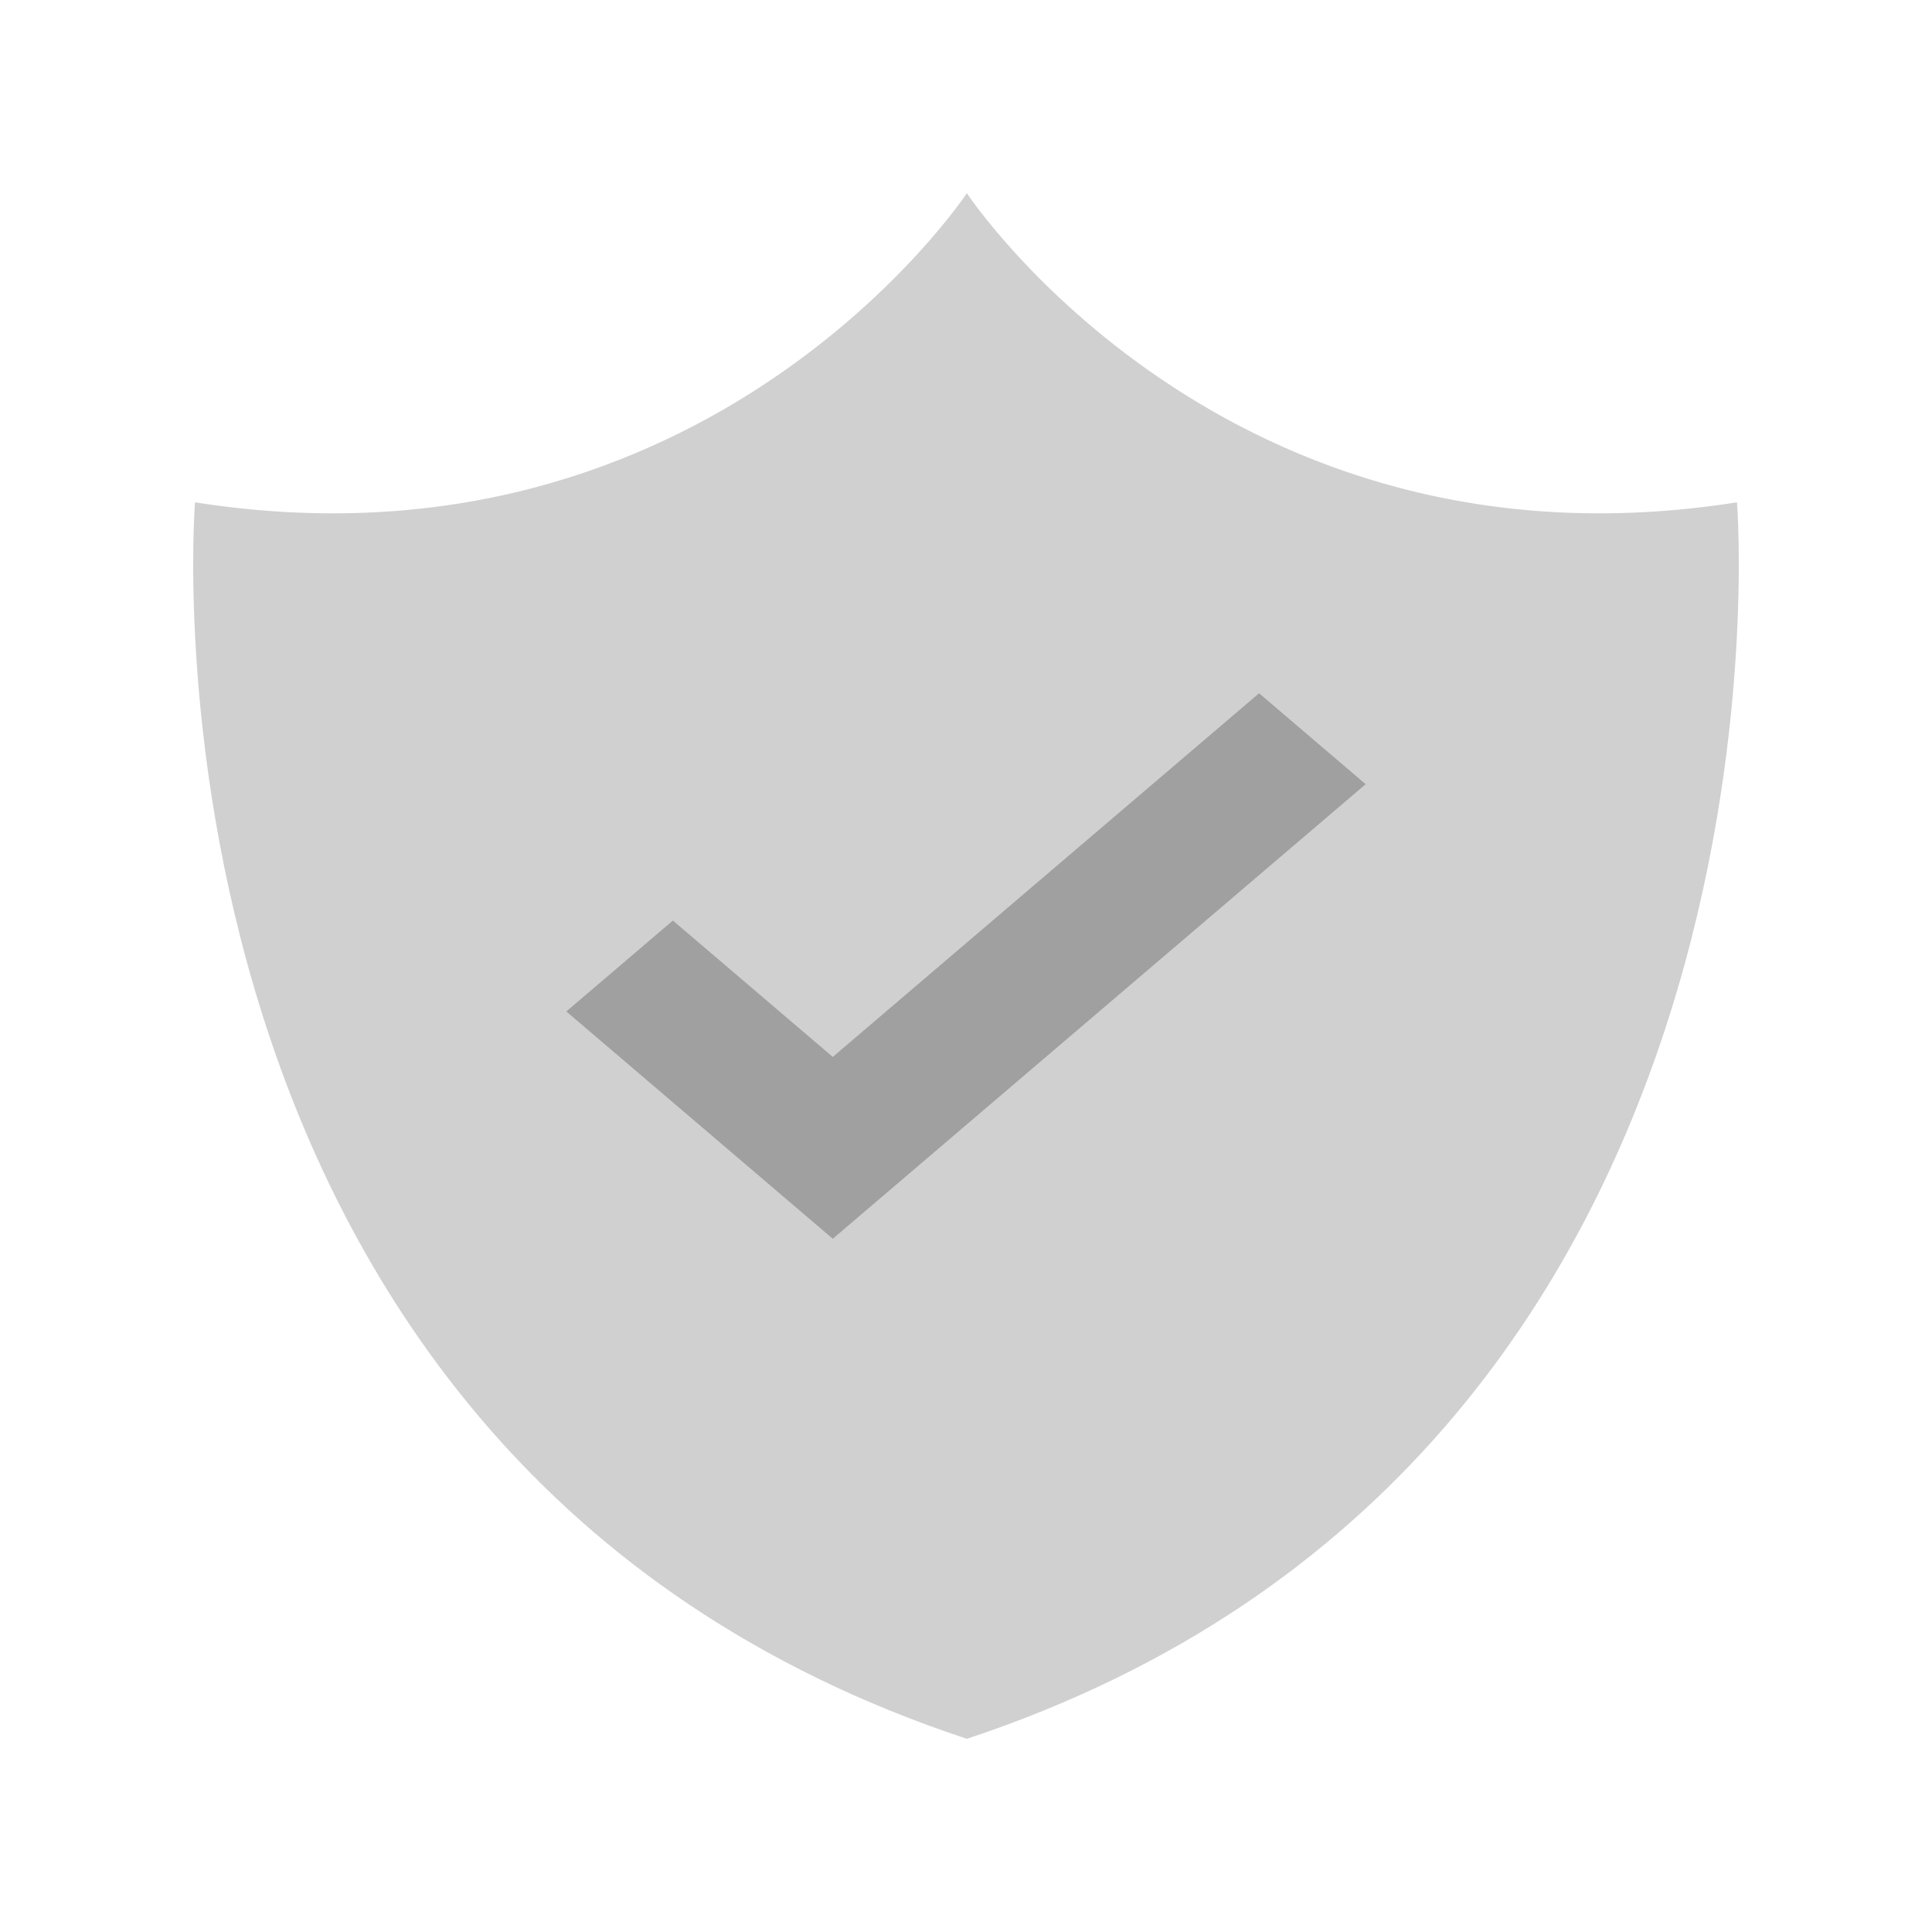
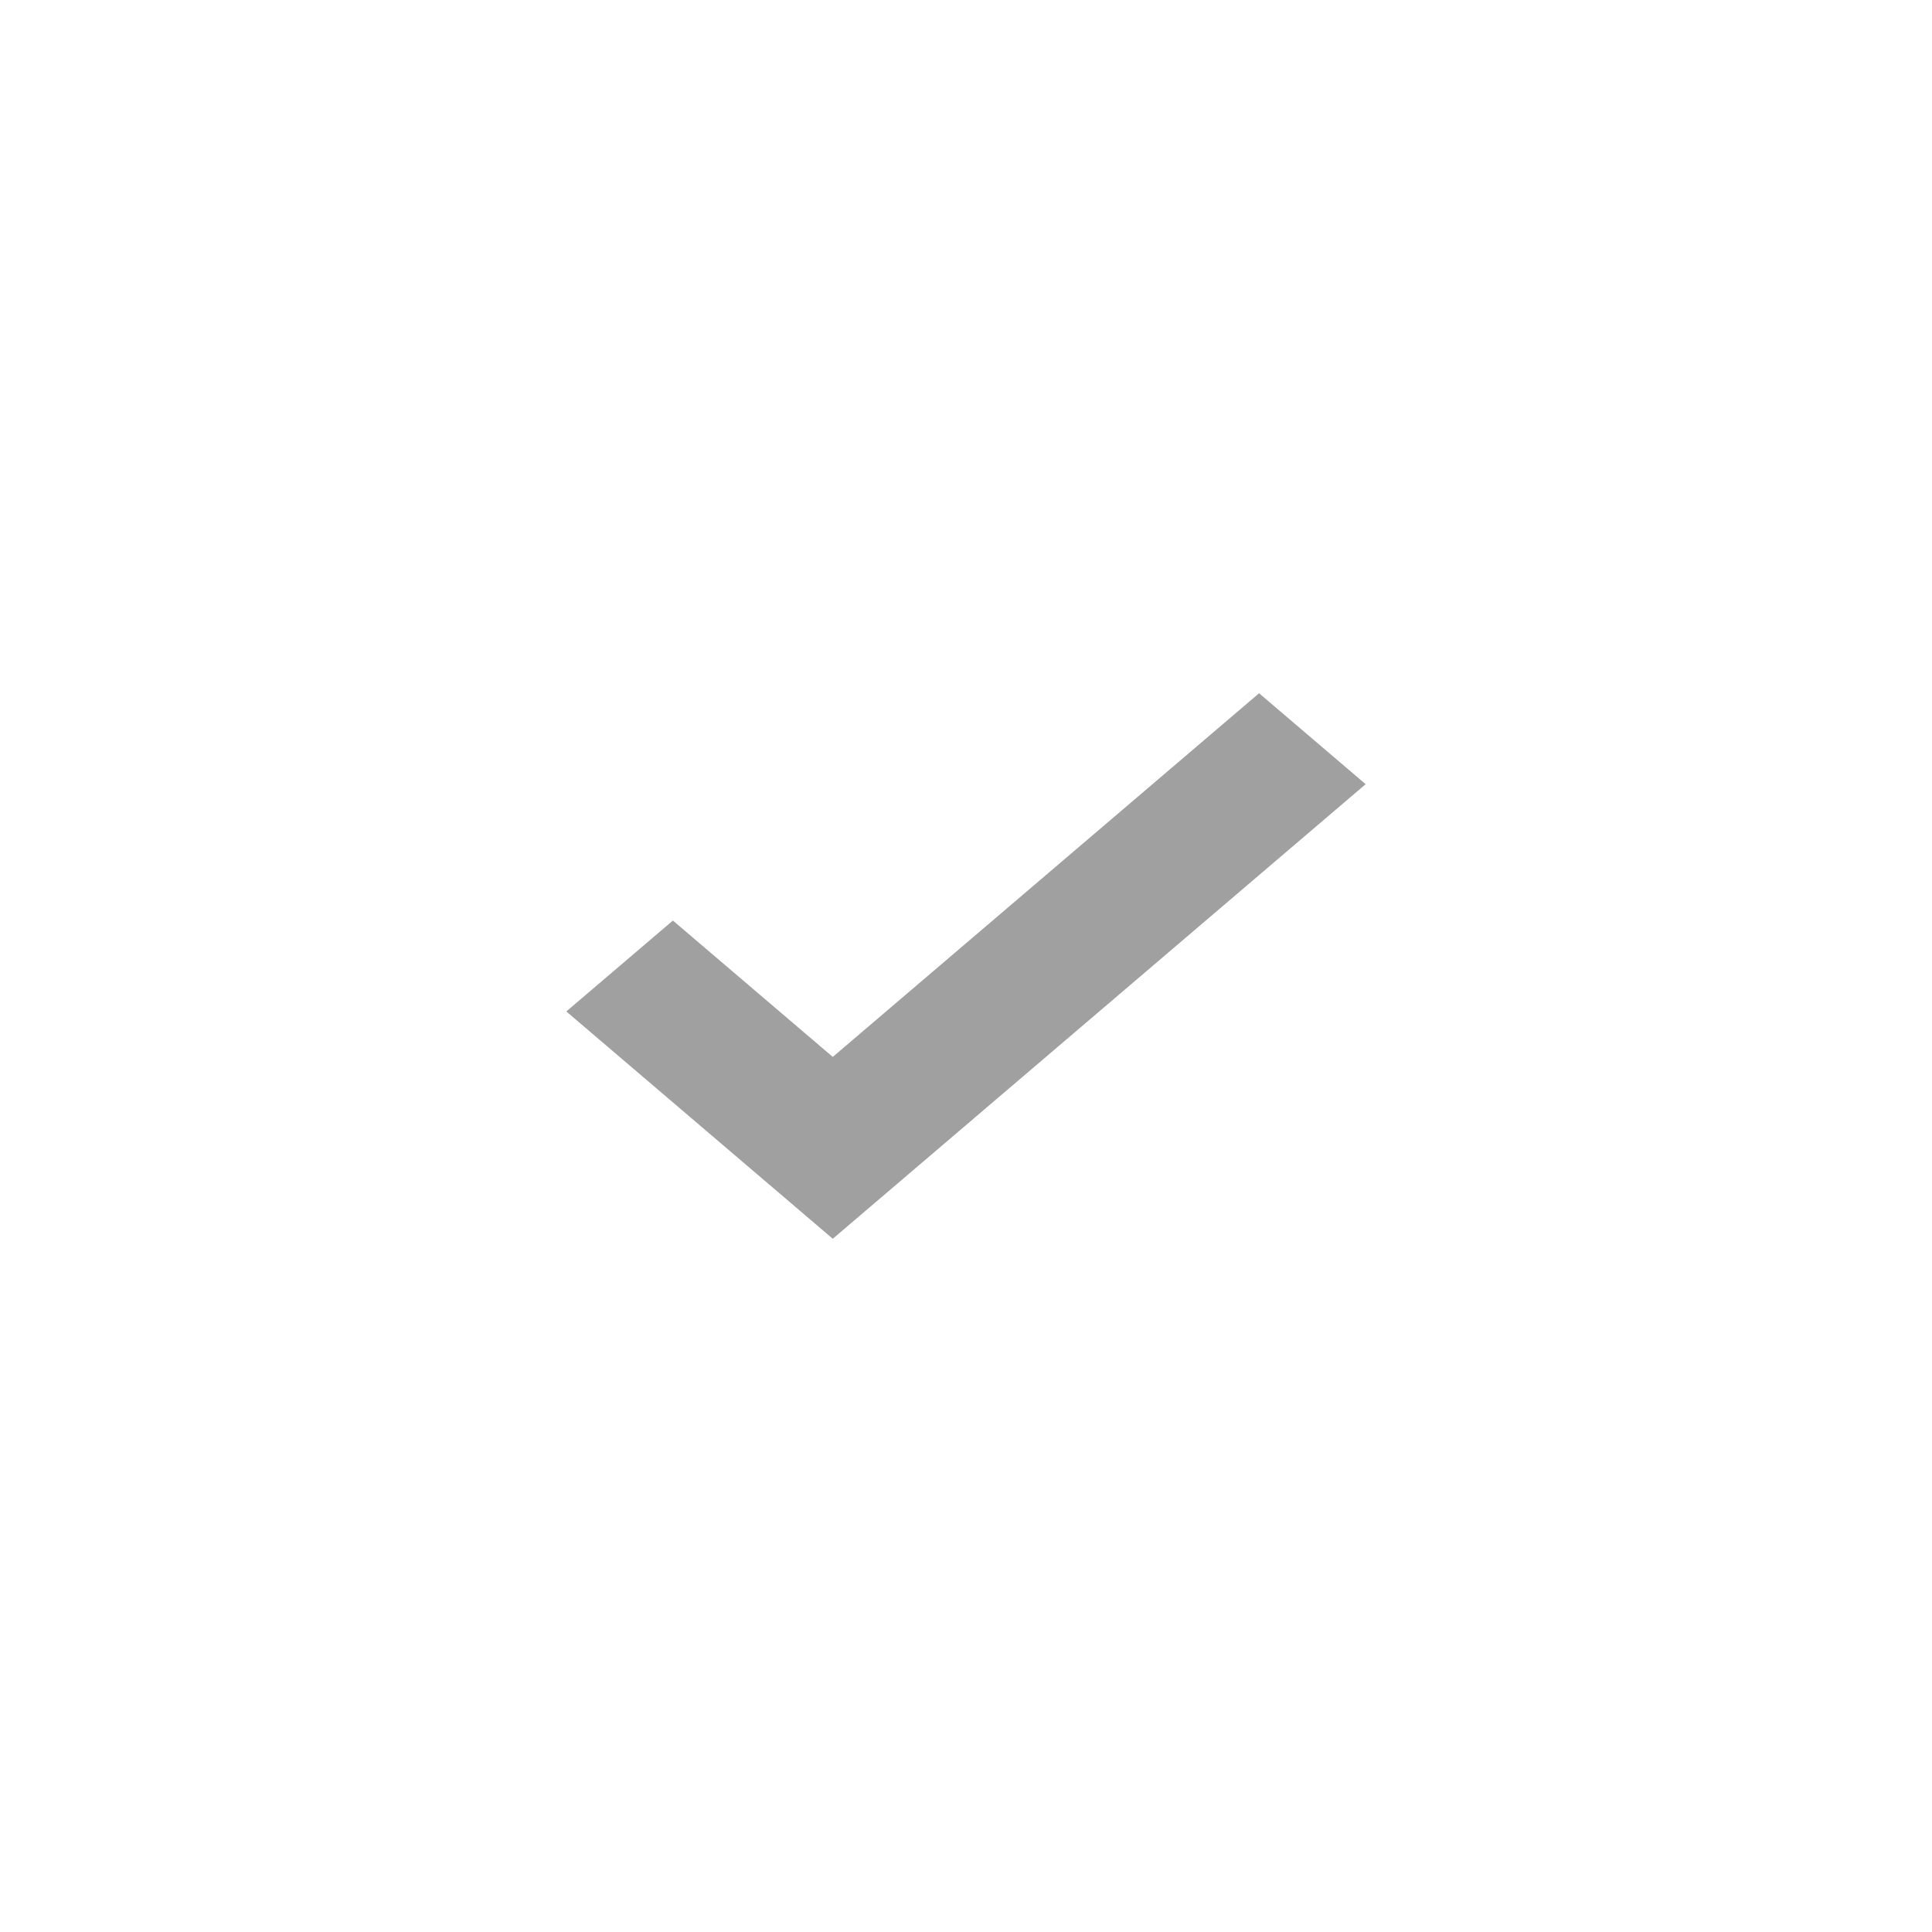
<svg xmlns="http://www.w3.org/2000/svg" width="100" height="100" viewBox="0 0 100 100" fill="none">
-   <path d="M50.044 90C6.106 75.478 10.094 26 10.094 26C36.692 30.183 50.044 10 50.044 10C50.044 10 63.366 30.183 89.906 26C89.906 26 93.886 75.478 50.044 90Z" fill="#D0D0D0" />
  <path d="M29.312 52.353L43.104 64.118L70.686 40.589L65.169 35.883L43.104 54.706L34.829 47.648L29.312 52.353Z" fill="#A0A0A0" />
</svg>